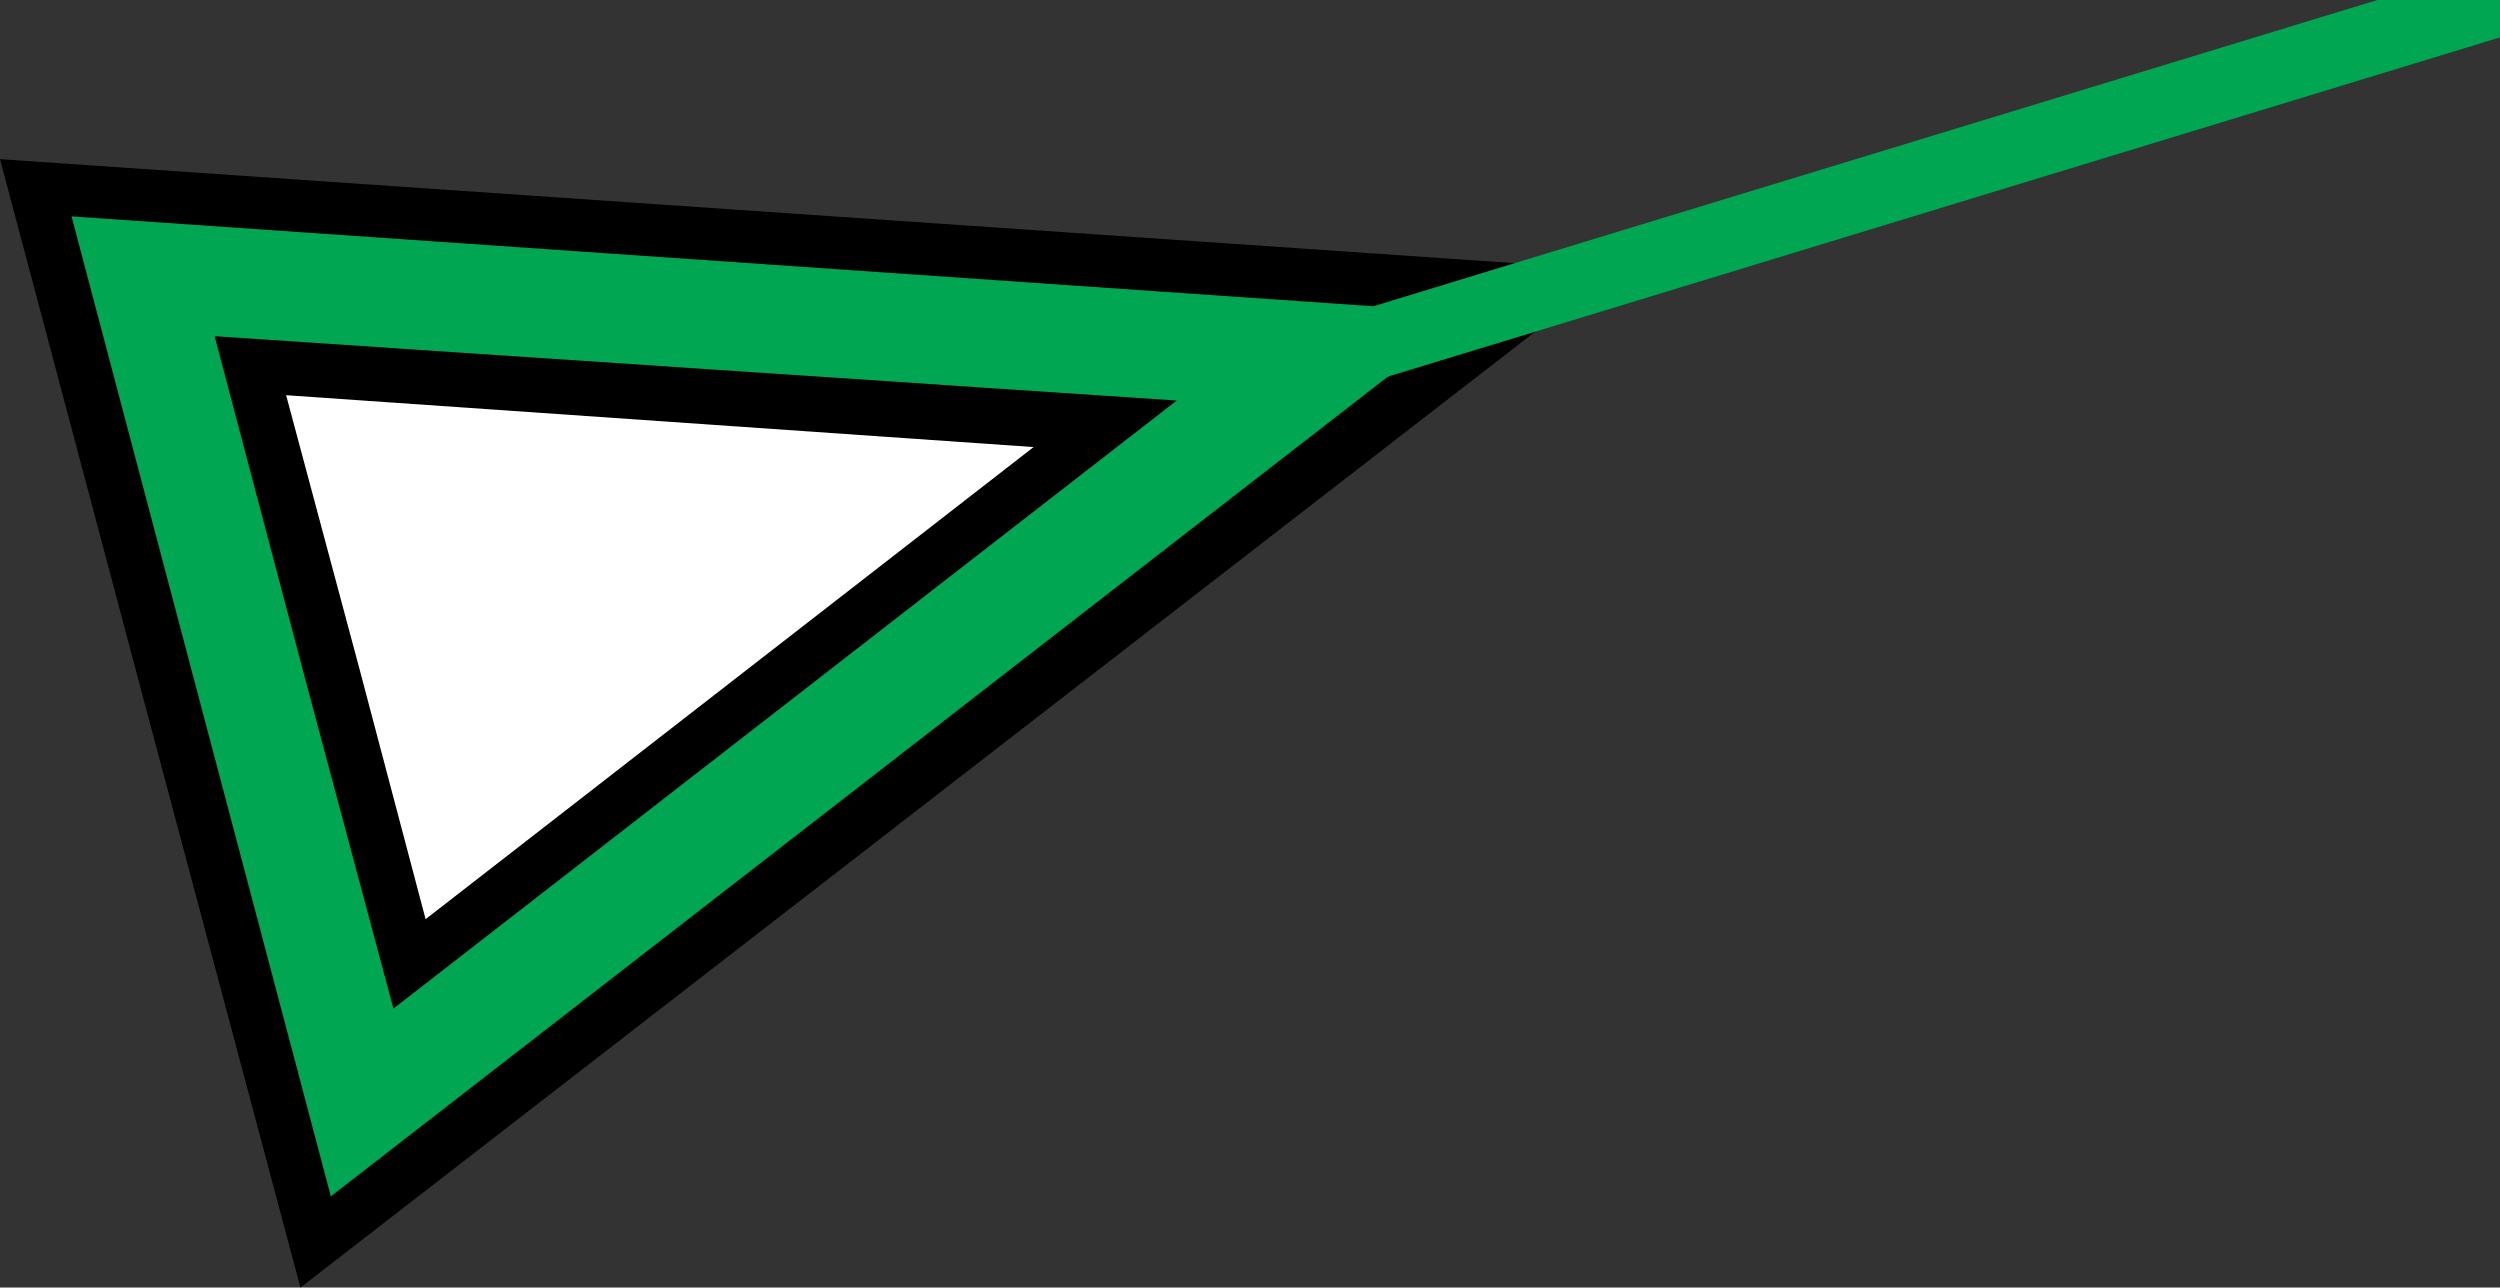
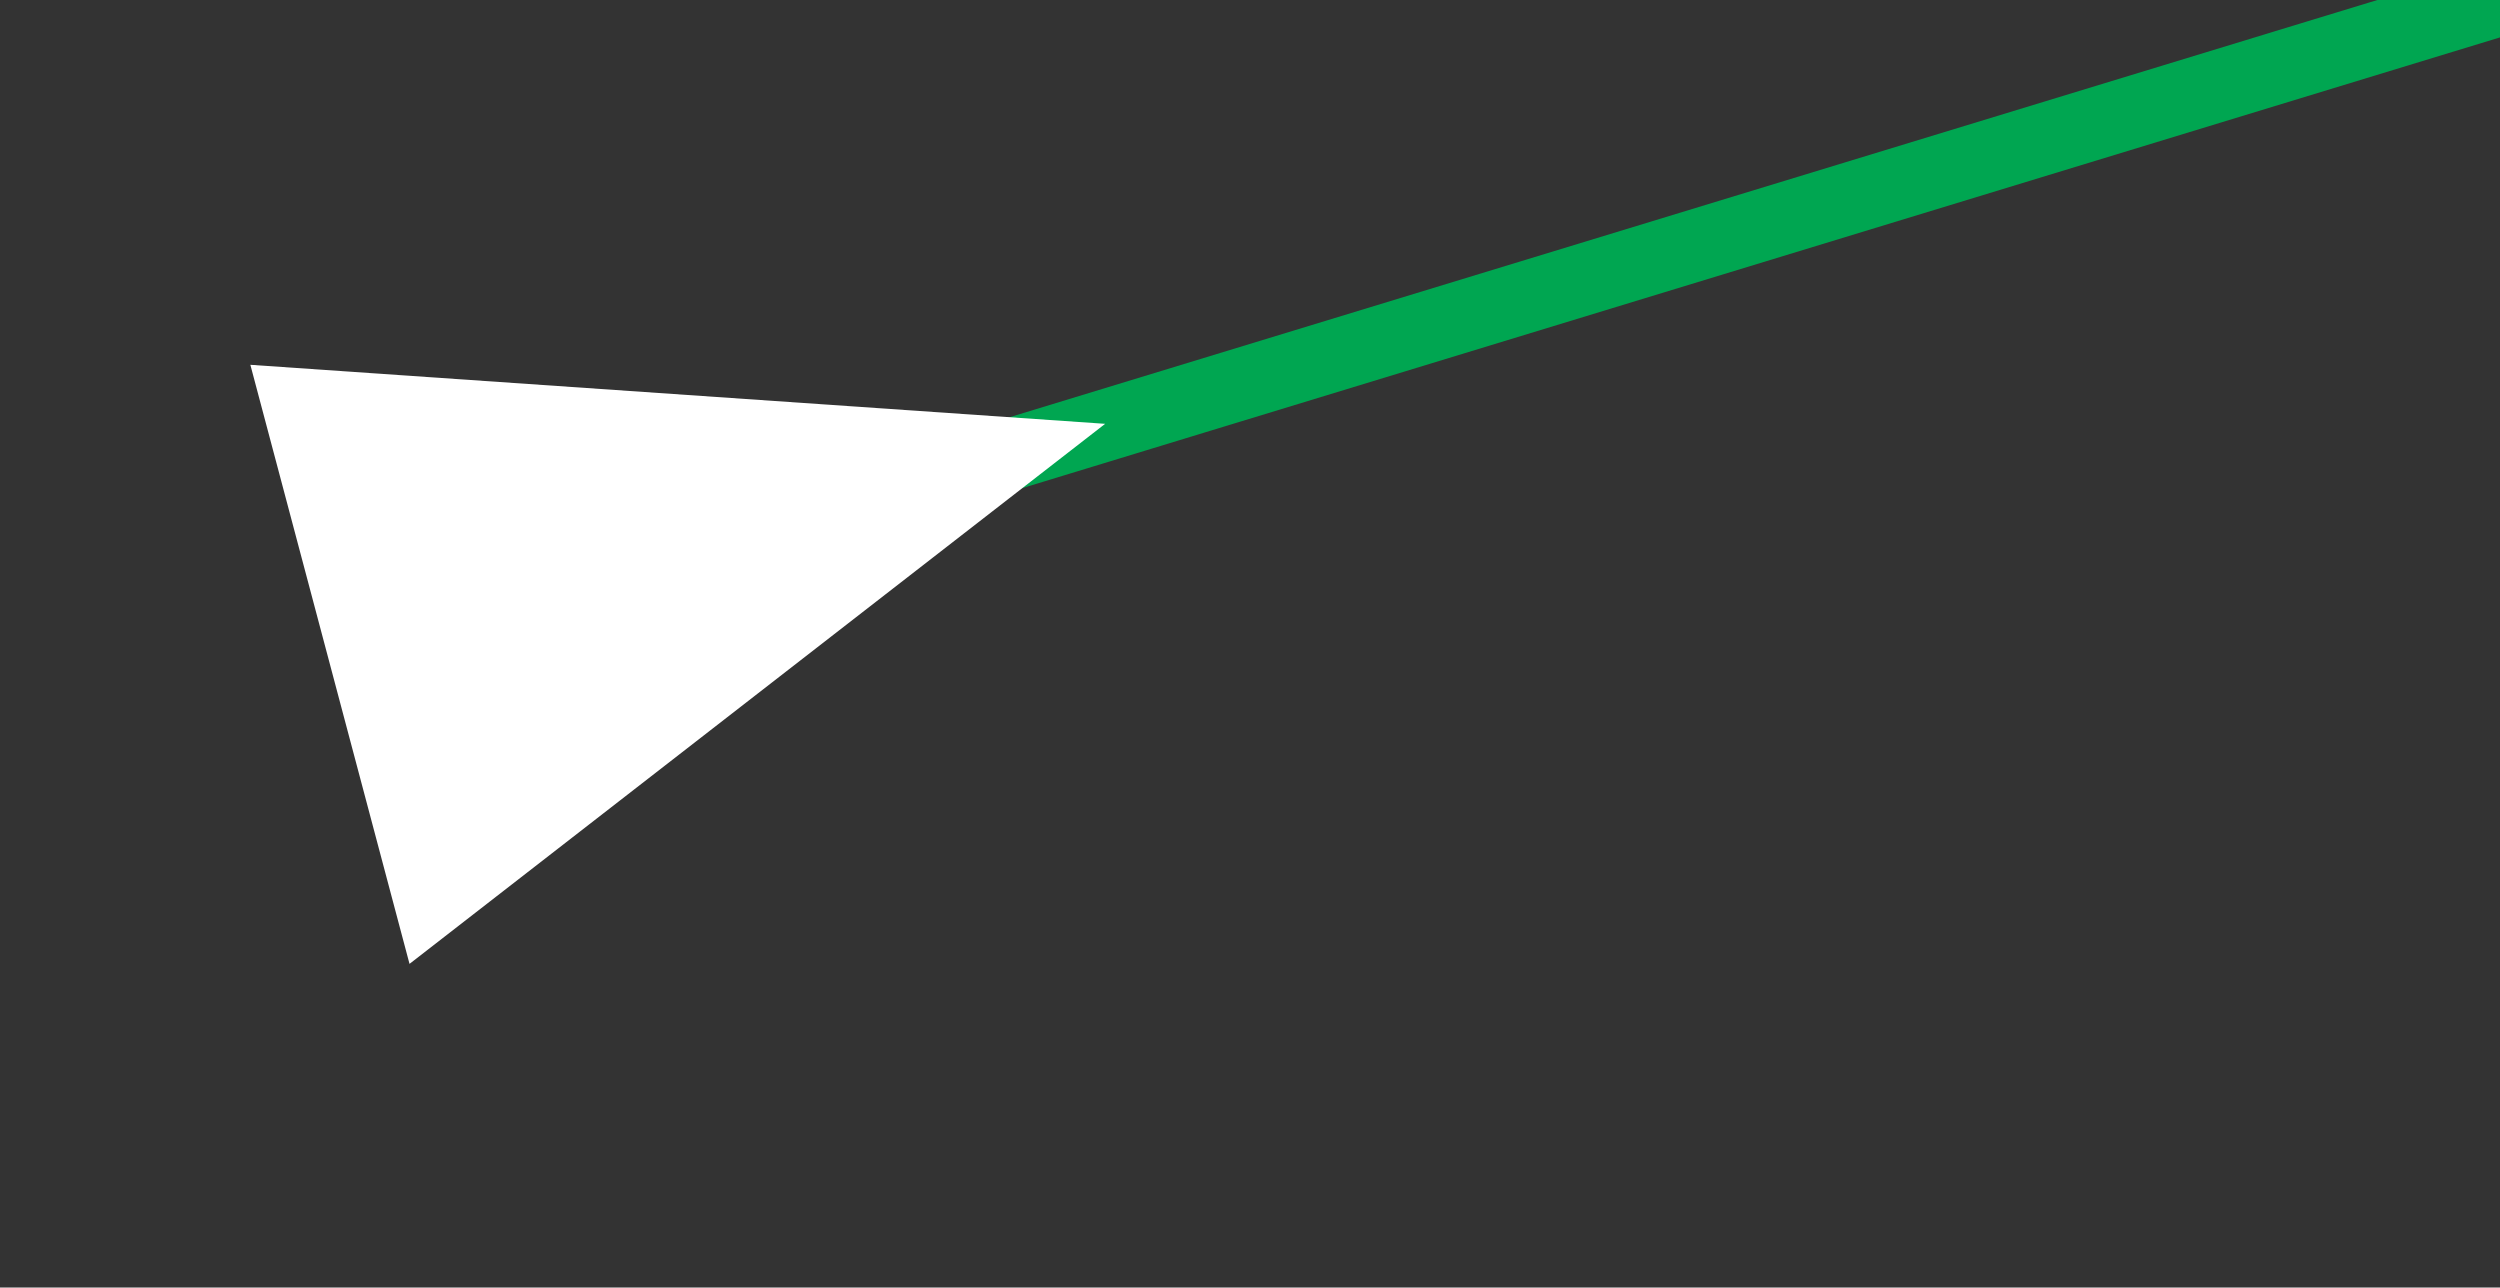
<svg xmlns="http://www.w3.org/2000/svg" version="1.1" id="AISCollisionIcon_xA0_Image_1_" x="0px" y="0px" width="139.8px" height="72px" viewBox="0 0 139.8 72" enable-background="new 0 0 139.8 72" xml:space="preserve">
  <rect x="0" y="0" width="139.8" height="72" fill="#333333" stroke="none" />
  <g>
    <g>
-       <polygon fill="#00A651" points="2,10.5 86.2,16.3 17.7,69.4   " />
-       <path d="M4,12.1l78.2,5.4L18.5,66.9l-7.2-27.2L4,12.1 M0,8.9l8.4,31.6L16.8,72l73.5-56.9L0,8.9L0,8.9z" />
-     </g>
+       </g>
    <line fill="none" stroke="#00A651" stroke-width="4" stroke-linecap="round" x1="56.2" y1="25.5" x2="139.8" y2="0" />
    <g>
      <g>
        <polygon fill="#FFFFFF" points="14,20.4 61.8,23.7 22.9,53.9    " />
-         <path d="M16,22.1l41.8,2.9l-34,26.4l-3.7-14L16,22.1 M12,18.8l5.1,19.3L22,56.4l43.8-34L12,18.8L12,18.8z" />
      </g>
    </g>
  </g>
</svg>